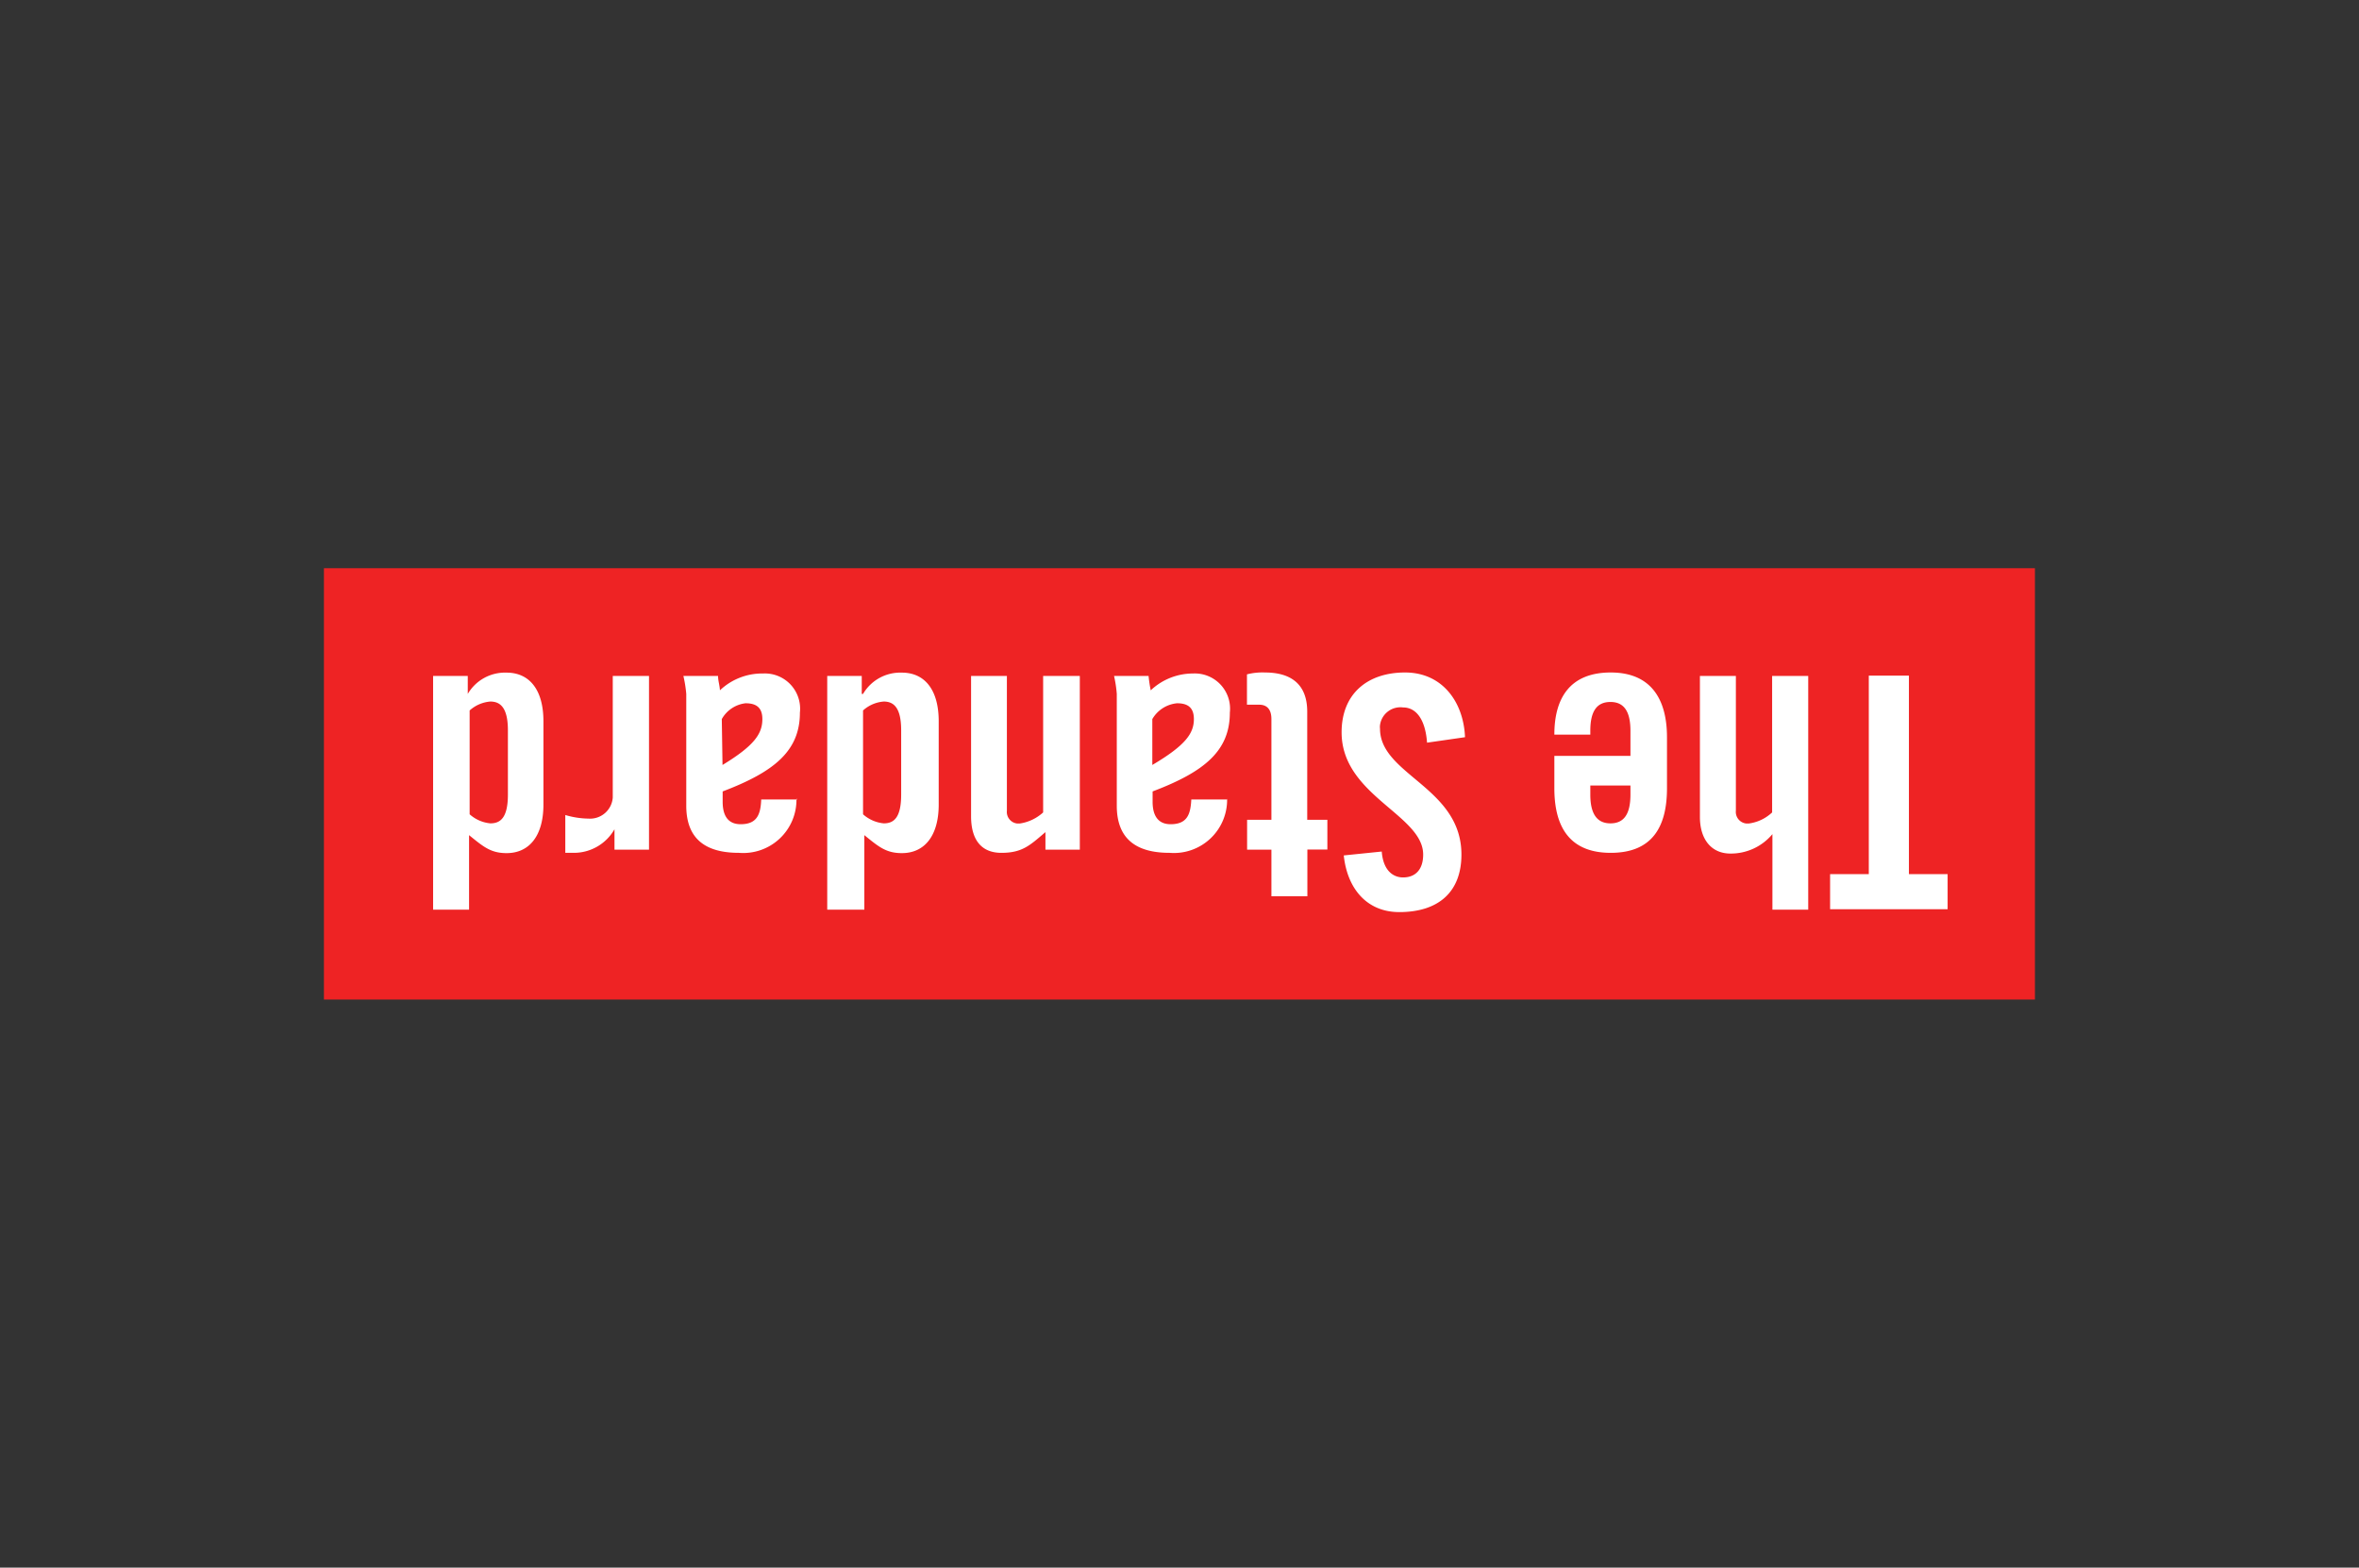
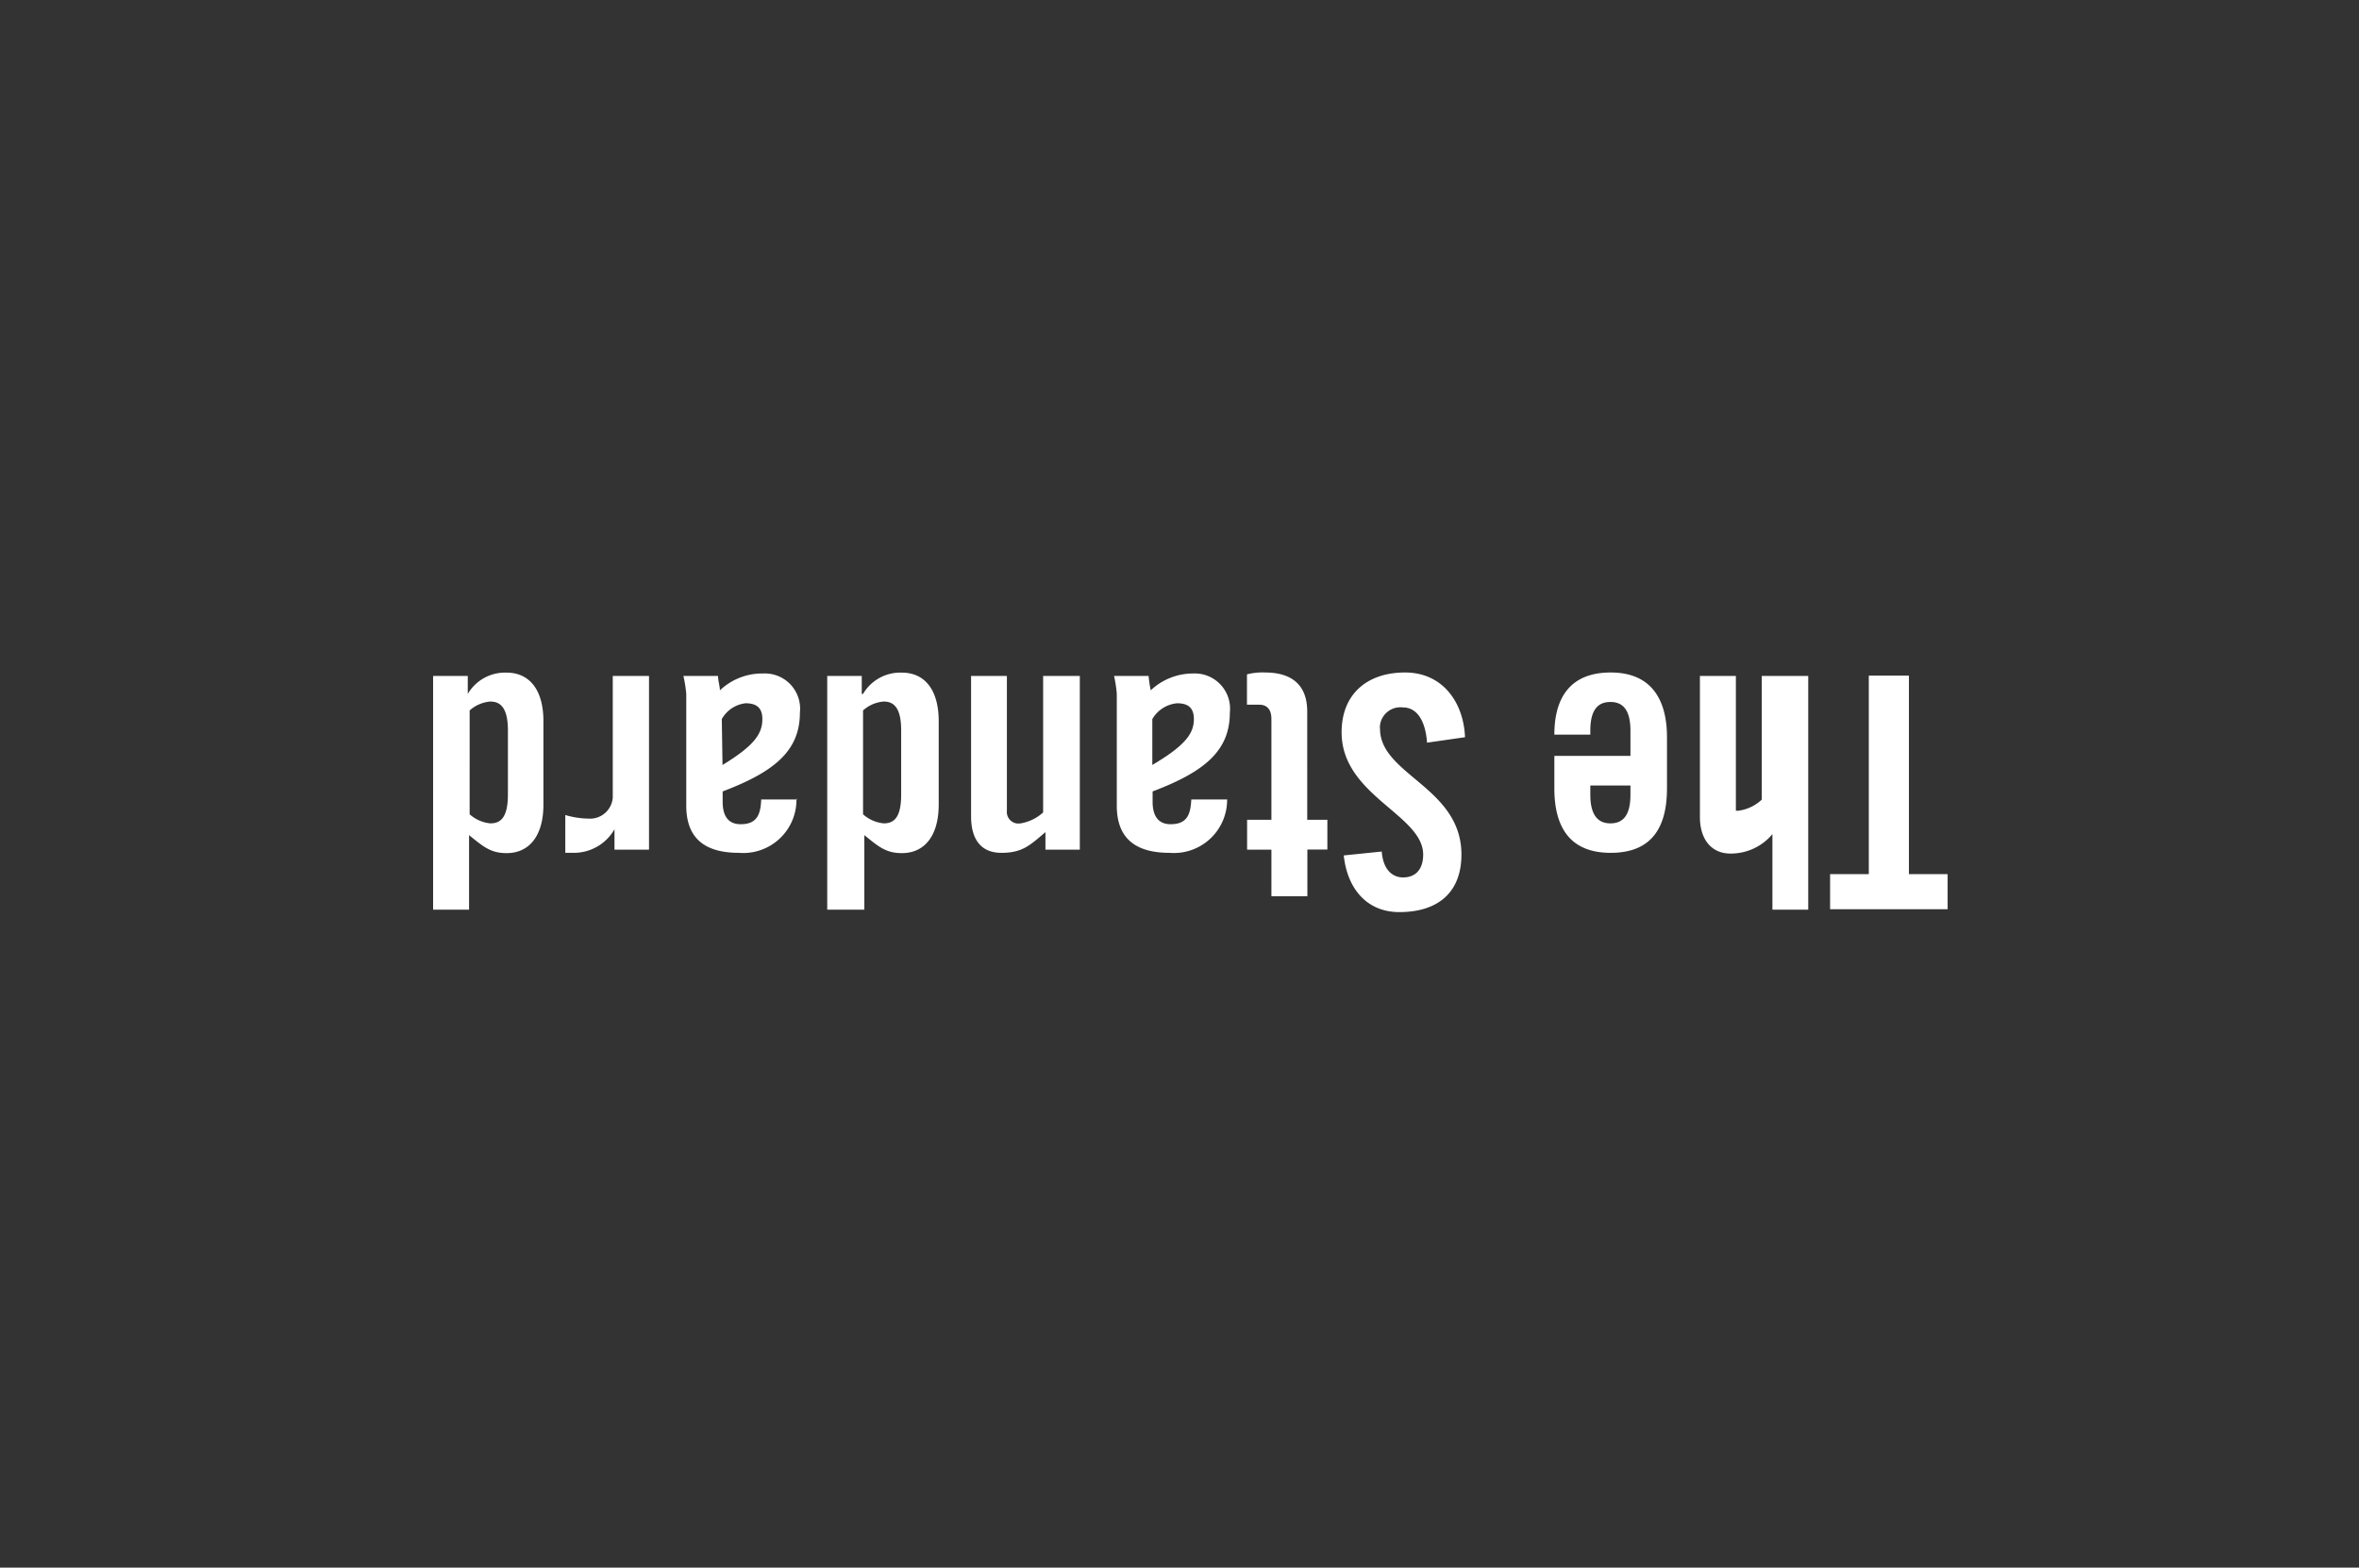
<svg xmlns="http://www.w3.org/2000/svg" id="Layer_1" data-name="Layer 1" width="164" height="109">
  <rect width="100%" height="100%" fill="#333333" stroke="none" />
  <defs>
    <style>.cls-2{fill:#fff}</style>
  </defs>
  <g id="Layer_2" data-name="Layer 2">
    <g id="Layer_1-2" data-name="Layer 1-2">
-       <path fill="#ee2324" d="M22.52 39.51h118.95V69.5H22.52z" />
-       <path class="cls-2" d="M132.71 60.78h2.69v2.44h-8.17v-2.44h2.69v-13.8h2.79v13.8zM125.71 47v16.25h-2.49V58a3.76 3.76 0 01-2.92 1.35c-1.33 0-2.12-1-2.12-2.54V47h2.5v9.37a.81.81 0 00.72.89h.18a2.92 2.92 0 001.62-.77V47zM108.05 52.56h5.3v-1.75c0-1.4-.49-2-1.39-2s-1.4.58-1.4 2v.27h-2.5c0-2.57 1.11-4.32 3.92-4.32s3.91 1.87 3.91 4.5v3.55c0 2.65-1 4.49-3.91 4.49s-3.92-1.87-3.92-4.49v-2.25m2.5 2.06v.63c0 1.39.5 2 1.4 2s1.39-.59 1.39-2v-.63zM96.06 59.21c.11 1.39.85 1.8 1.48 1.8.9 0 1.4-.59 1.4-1.59 0-2.77-5.67-4.1-5.67-8.5 0-2.68 1.8-4.16 4.41-4.16s4.07 2.07 4.17 4.5l-2.64.38c-.12-1.64-.77-2.45-1.67-2.45a1.43 1.43 0 00-1.6 1.23 1 1 0 000 .25c0 3.21 5.66 4.07 5.66 8.75 0 2.58-1.57 4-4.32 4-2.27 0-3.62-1.65-3.86-3.94zM92.28 57v2.07h-1.39v3.25h-2.5v-3.24H86.7V57h1.69v-7c0-.63-.27-1-.85-1h-.85v-2.11a4.32 4.32 0 011.25-.13c1.87 0 2.94.87 2.94 2.72V57zM85.31 55.52a3.7 3.7 0 01-4 3.78c-2.36 0-3.67-1-3.67-3.28v-7.77a8.71 8.71 0 00-.19-1.25h2.4a9.43 9.43 0 00.15 1 4.28 4.28 0 012.94-1.17 2.45 2.45 0 012.56 2.72c0 2.65-1.75 4.11-5.37 5.48v.72c0 1 .41 1.56 1.25 1.56 1.15 0 1.39-.68 1.44-1.72h2.48m-5.19-2.4C82.41 51.83 83 51 83 50c0-.79-.41-1.1-1.17-1.1a2.23 2.23 0 00-1.72 1.1zM75.07 47v12.08h-2.39v-1.22c-1.06.9-1.59 1.44-3.06 1.44s-2.11-1-2.11-2.54V47H70v9.37a.81.81 0 00.71.89h.19a3.07 3.07 0 001.62-.77V47zM59.91 47v1.25H60a3 3 0 012.7-1.48c1.57 0 2.56 1.17 2.56 3.38v5.79c0 2.2-1 3.38-2.56 3.38-1.11 0-1.62-.45-2.61-1.25v5.18h-2.58V47h2.39m.1 9.62a2.51 2.51 0 001.44.63c.68 0 1.21-.36 1.21-2v-4.47c0-1.59-.53-2-1.21-2a2.41 2.41 0 00-1.44.62zM55.37 55.52a3.7 3.7 0 01-4 3.78c-2.36 0-3.66-1-3.66-3.28v-7.77a8.88 8.88 0 00-.2-1.25h2.41c0 .34.11.63.13 1a4.26 4.26 0 013-1.17 2.45 2.45 0 012.56 2.72c0 2.65-1.76 4.11-5.37 5.48v.72c0 1 .4 1.56 1.25 1.56 1.14 0 1.39-.68 1.43-1.72h2.5m-5.19-2.4C52.47 51.83 53 51 53 50c0-.79-.41-1.1-1.17-1.1a2.18 2.18 0 00-1.65 1.1zM45.12 47v12.08h-2.4v-1.42a3.25 3.25 0 01-2.85 1.64h-.57v-2.63a5.89 5.89 0 001.62.25 1.58 1.58 0 001.68-1.47V47zM32.52 47v1.25a3 3 0 012.7-1.48c1.57 0 2.56 1.17 2.56 3.38v5.79c0 2.2-1 3.38-2.56 3.38-1.11 0-1.62-.45-2.61-1.25v5.18h-2.5V47h2.41m.13 9.62a2.51 2.51 0 001.44.63c.68 0 1.22-.36 1.22-2v-4.47c0-1.59-.54-2-1.22-2a2.44 2.44 0 00-1.44.62z" />
+       <path class="cls-2" d="M132.71 60.78h2.69v2.44h-8.17v-2.44h2.69v-13.8h2.79v13.8zM125.71 47v16.25h-2.49V58a3.76 3.76 0 01-2.92 1.35c-1.33 0-2.12-1-2.12-2.54V47h2.5v9.37h.18a2.92 2.92 0 001.62-.77V47zM108.05 52.56h5.3v-1.75c0-1.4-.49-2-1.39-2s-1.4.58-1.4 2v.27h-2.5c0-2.57 1.11-4.32 3.92-4.32s3.91 1.87 3.91 4.5v3.55c0 2.65-1 4.49-3.91 4.49s-3.92-1.87-3.92-4.49v-2.25m2.5 2.06v.63c0 1.39.5 2 1.4 2s1.39-.59 1.39-2v-.63zM96.06 59.21c.11 1.39.85 1.8 1.48 1.8.9 0 1.4-.59 1.4-1.59 0-2.77-5.67-4.1-5.67-8.5 0-2.68 1.8-4.16 4.41-4.16s4.07 2.07 4.17 4.5l-2.64.38c-.12-1.64-.77-2.45-1.67-2.45a1.43 1.43 0 00-1.6 1.23 1 1 0 000 .25c0 3.21 5.66 4.07 5.66 8.75 0 2.58-1.57 4-4.32 4-2.27 0-3.62-1.65-3.86-3.94zM92.28 57v2.07h-1.39v3.25h-2.5v-3.24H86.7V57h1.69v-7c0-.63-.27-1-.85-1h-.85v-2.11a4.32 4.32 0 011.25-.13c1.87 0 2.94.87 2.94 2.72V57zM85.31 55.52a3.7 3.7 0 01-4 3.78c-2.36 0-3.67-1-3.67-3.28v-7.77a8.71 8.71 0 00-.19-1.25h2.4a9.43 9.43 0 00.15 1 4.28 4.28 0 012.94-1.17 2.45 2.45 0 012.56 2.72c0 2.65-1.75 4.11-5.37 5.48v.72c0 1 .41 1.56 1.25 1.56 1.15 0 1.39-.68 1.44-1.72h2.48m-5.19-2.4C82.41 51.83 83 51 83 50c0-.79-.41-1.1-1.17-1.1a2.23 2.23 0 00-1.72 1.1zM75.07 47v12.08h-2.39v-1.22c-1.06.9-1.59 1.44-3.06 1.44s-2.11-1-2.11-2.54V47H70v9.37a.81.81 0 00.71.89h.19a3.07 3.07 0 001.62-.77V47zM59.91 47v1.25H60a3 3 0 012.7-1.48c1.57 0 2.56 1.17 2.56 3.38v5.79c0 2.2-1 3.38-2.56 3.38-1.11 0-1.62-.45-2.61-1.25v5.18h-2.58V47h2.39m.1 9.62a2.51 2.51 0 001.44.63c.68 0 1.21-.36 1.21-2v-4.47c0-1.59-.53-2-1.21-2a2.41 2.41 0 00-1.44.62zM55.37 55.52a3.7 3.7 0 01-4 3.78c-2.36 0-3.66-1-3.66-3.28v-7.77a8.88 8.88 0 00-.2-1.25h2.41c0 .34.11.63.13 1a4.26 4.26 0 013-1.17 2.45 2.45 0 012.56 2.72c0 2.65-1.76 4.11-5.37 5.48v.72c0 1 .4 1.56 1.25 1.56 1.14 0 1.39-.68 1.43-1.72h2.5m-5.19-2.4C52.47 51.83 53 51 53 50c0-.79-.41-1.1-1.17-1.1a2.18 2.18 0 00-1.65 1.1zM45.12 47v12.08h-2.4v-1.42a3.25 3.25 0 01-2.85 1.64h-.57v-2.63a5.89 5.89 0 001.62.25 1.58 1.58 0 001.68-1.47V47zM32.52 47v1.25a3 3 0 012.7-1.48c1.57 0 2.56 1.17 2.56 3.38v5.79c0 2.2-1 3.38-2.56 3.38-1.11 0-1.62-.45-2.61-1.25v5.18h-2.5V47h2.41m.13 9.62a2.51 2.51 0 001.44.63c.68 0 1.22-.36 1.22-2v-4.47c0-1.59-.54-2-1.22-2a2.44 2.44 0 00-1.44.62z" />
    </g>
  </g>
</svg>